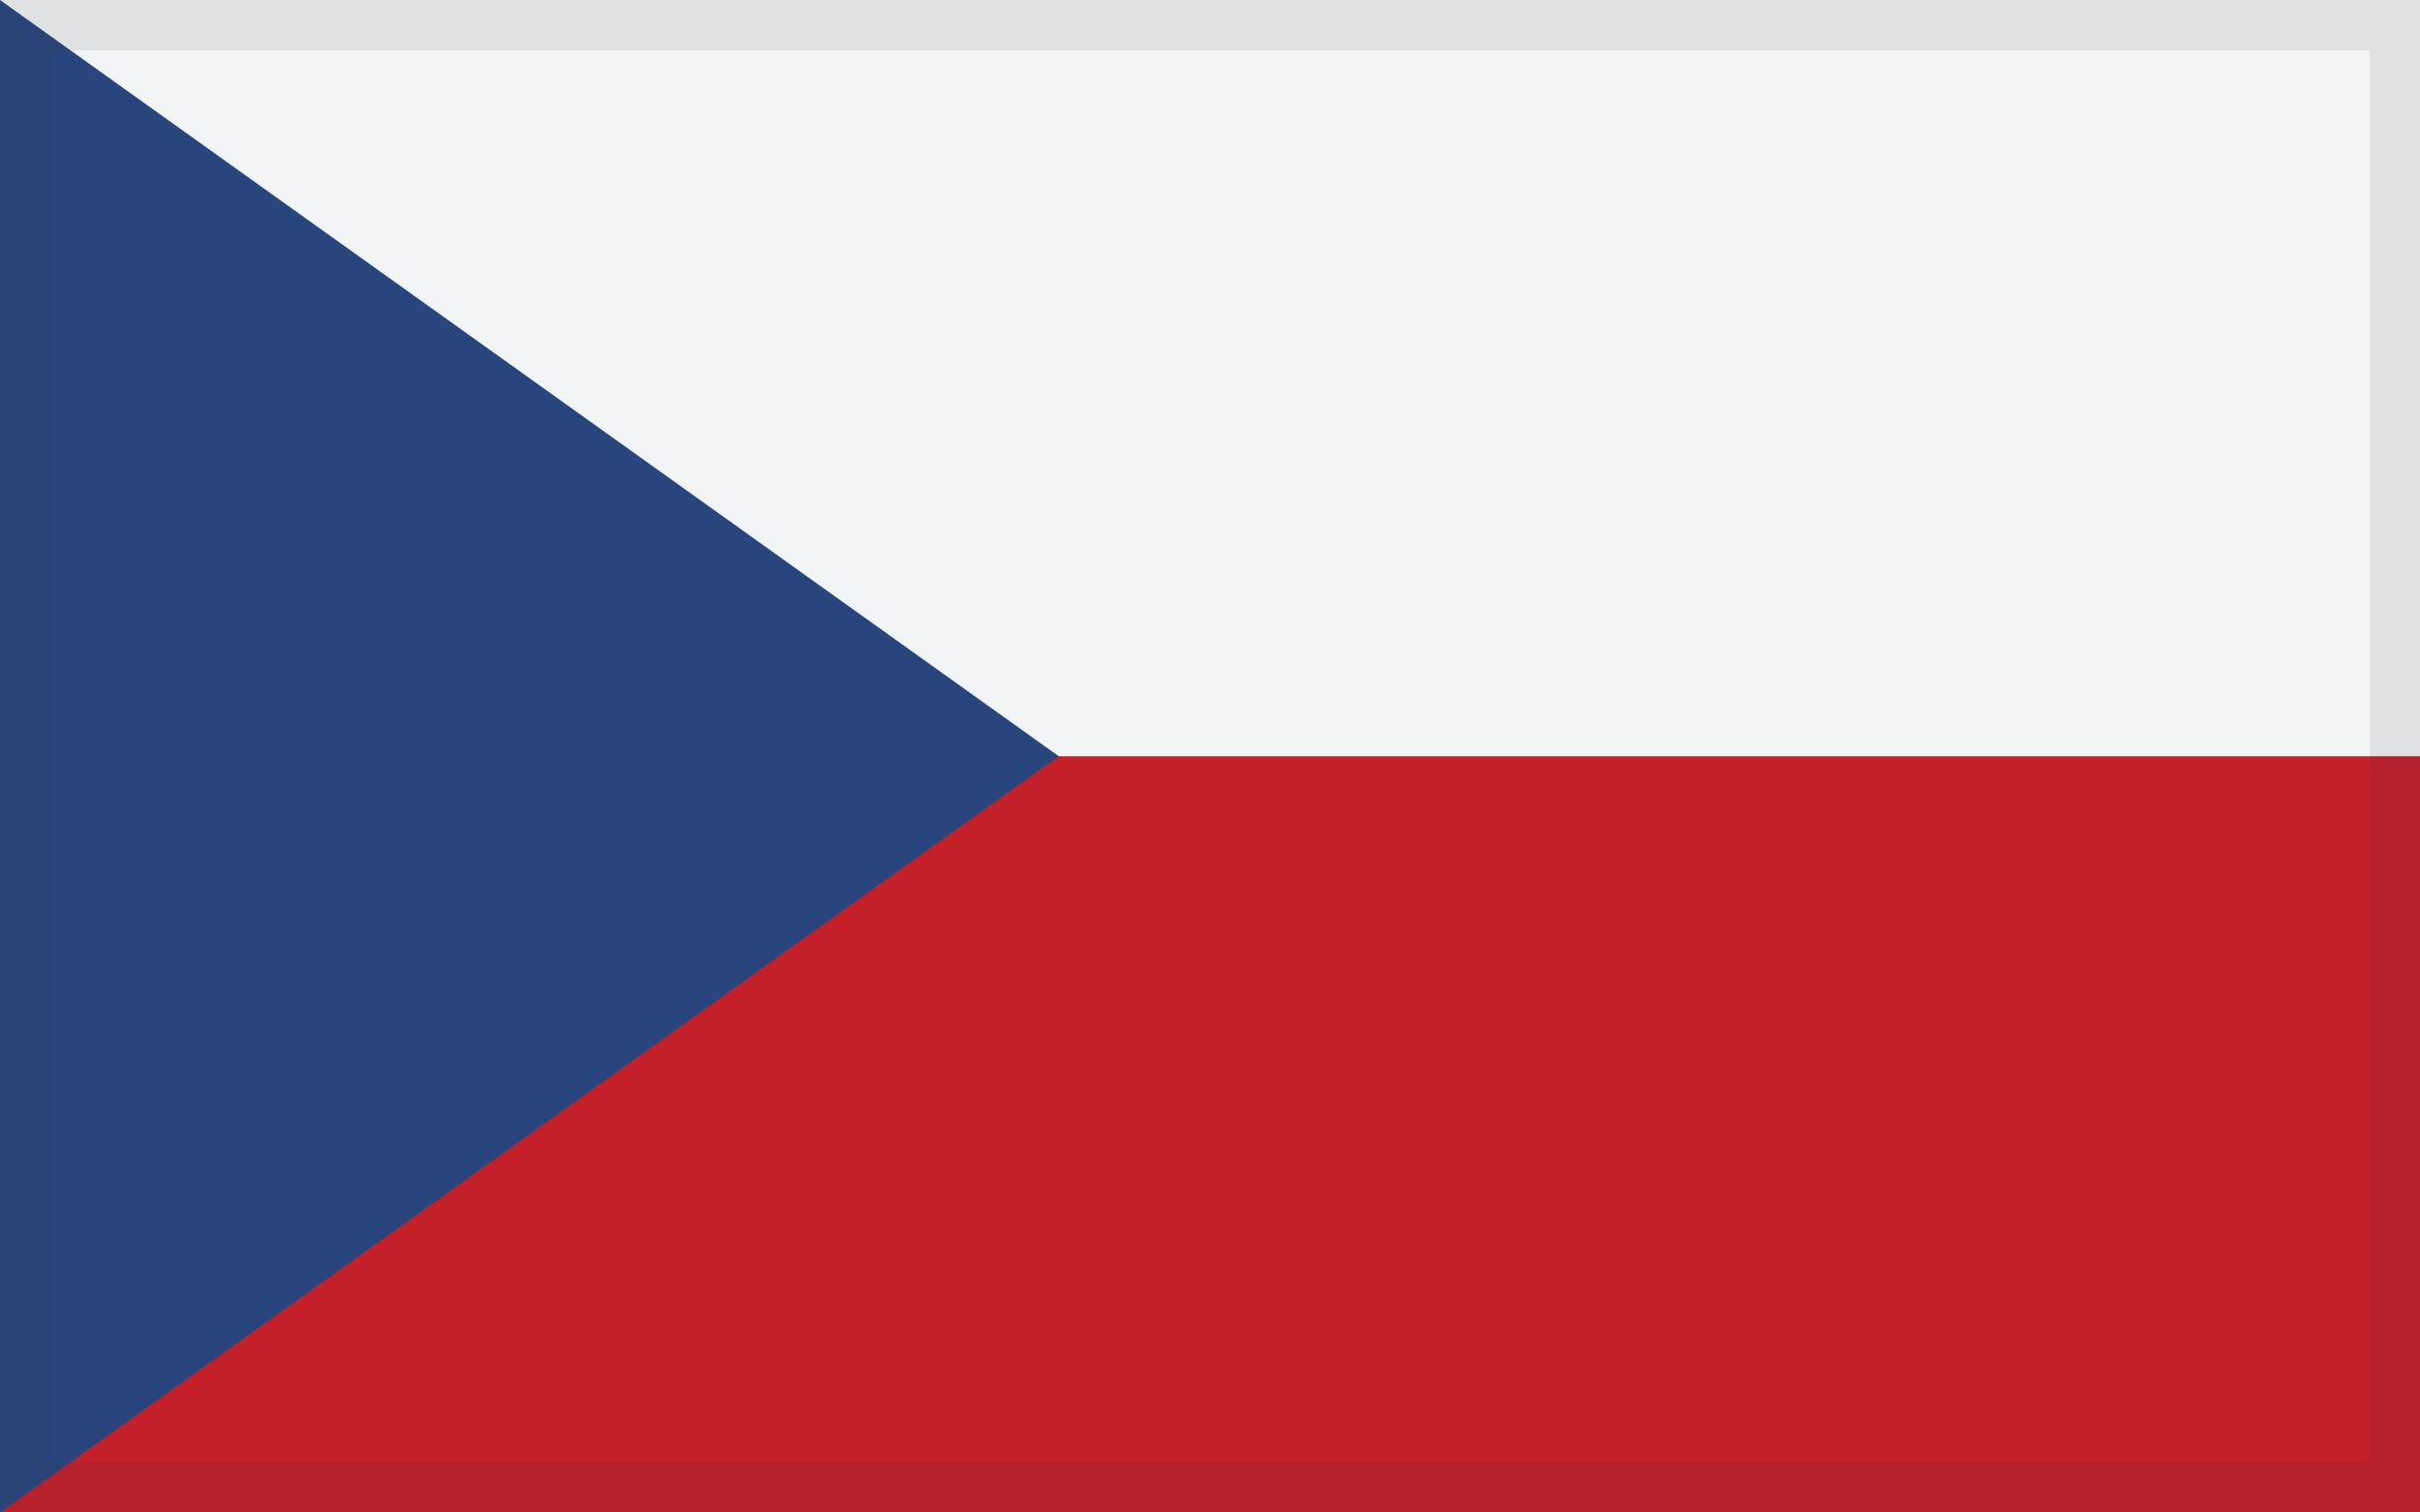
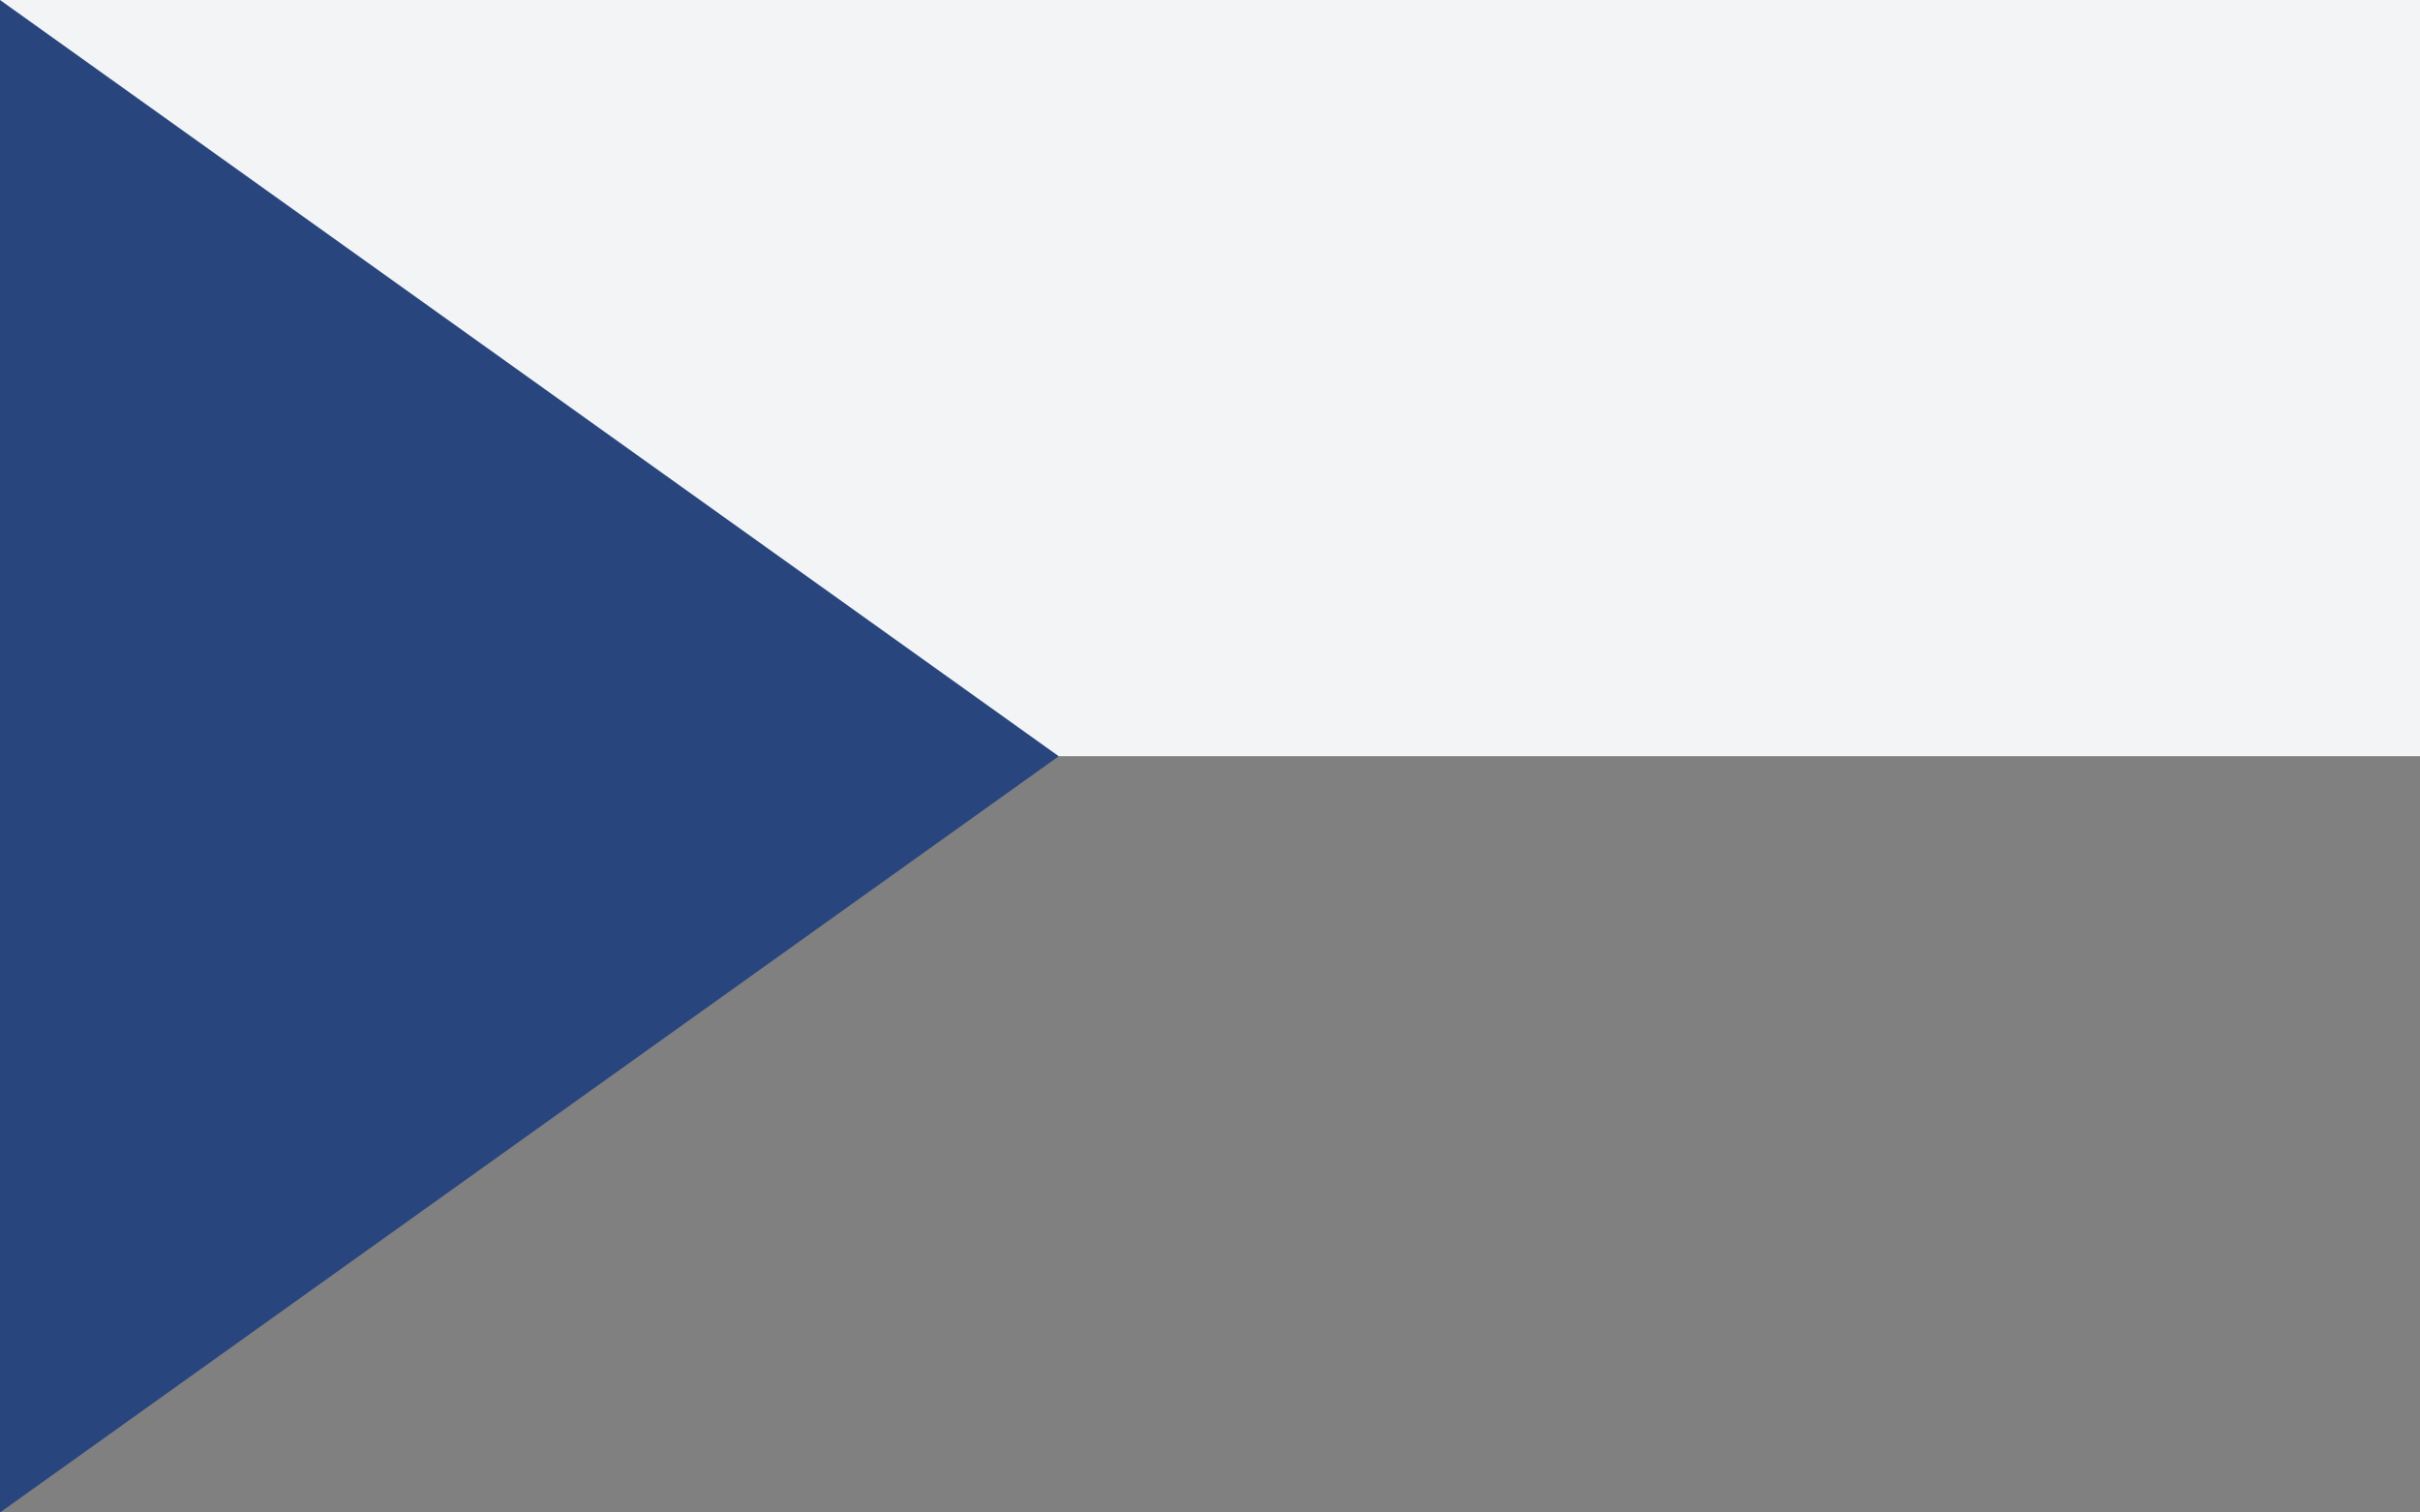
<svg xmlns="http://www.w3.org/2000/svg" width="48" height="30" viewBox="0 0 48 30">
  <rect x="0" y="0" width="48" height="30" fill="#808080" stroke="none" />
  <g transform="translate(-816 -2991)">
-     <rect width="48" height="15" transform="translate(816 3006)" fill="#c3202a" />
    <rect width="48" height="14.999" transform="translate(816 2991)" fill="#f3f4f5" />
    <path d="M0,0V30L21,15Z" transform="translate(816 2991)" fill="#28467d" />
-     <path d="M1,1V29H47V1H1M0,0H48V30H0Z" transform="translate(816 2991)" fill="#333" opacity="0.1" style="mix-blend-mode:multiply;isolation:isolate" />
  </g>
</svg>